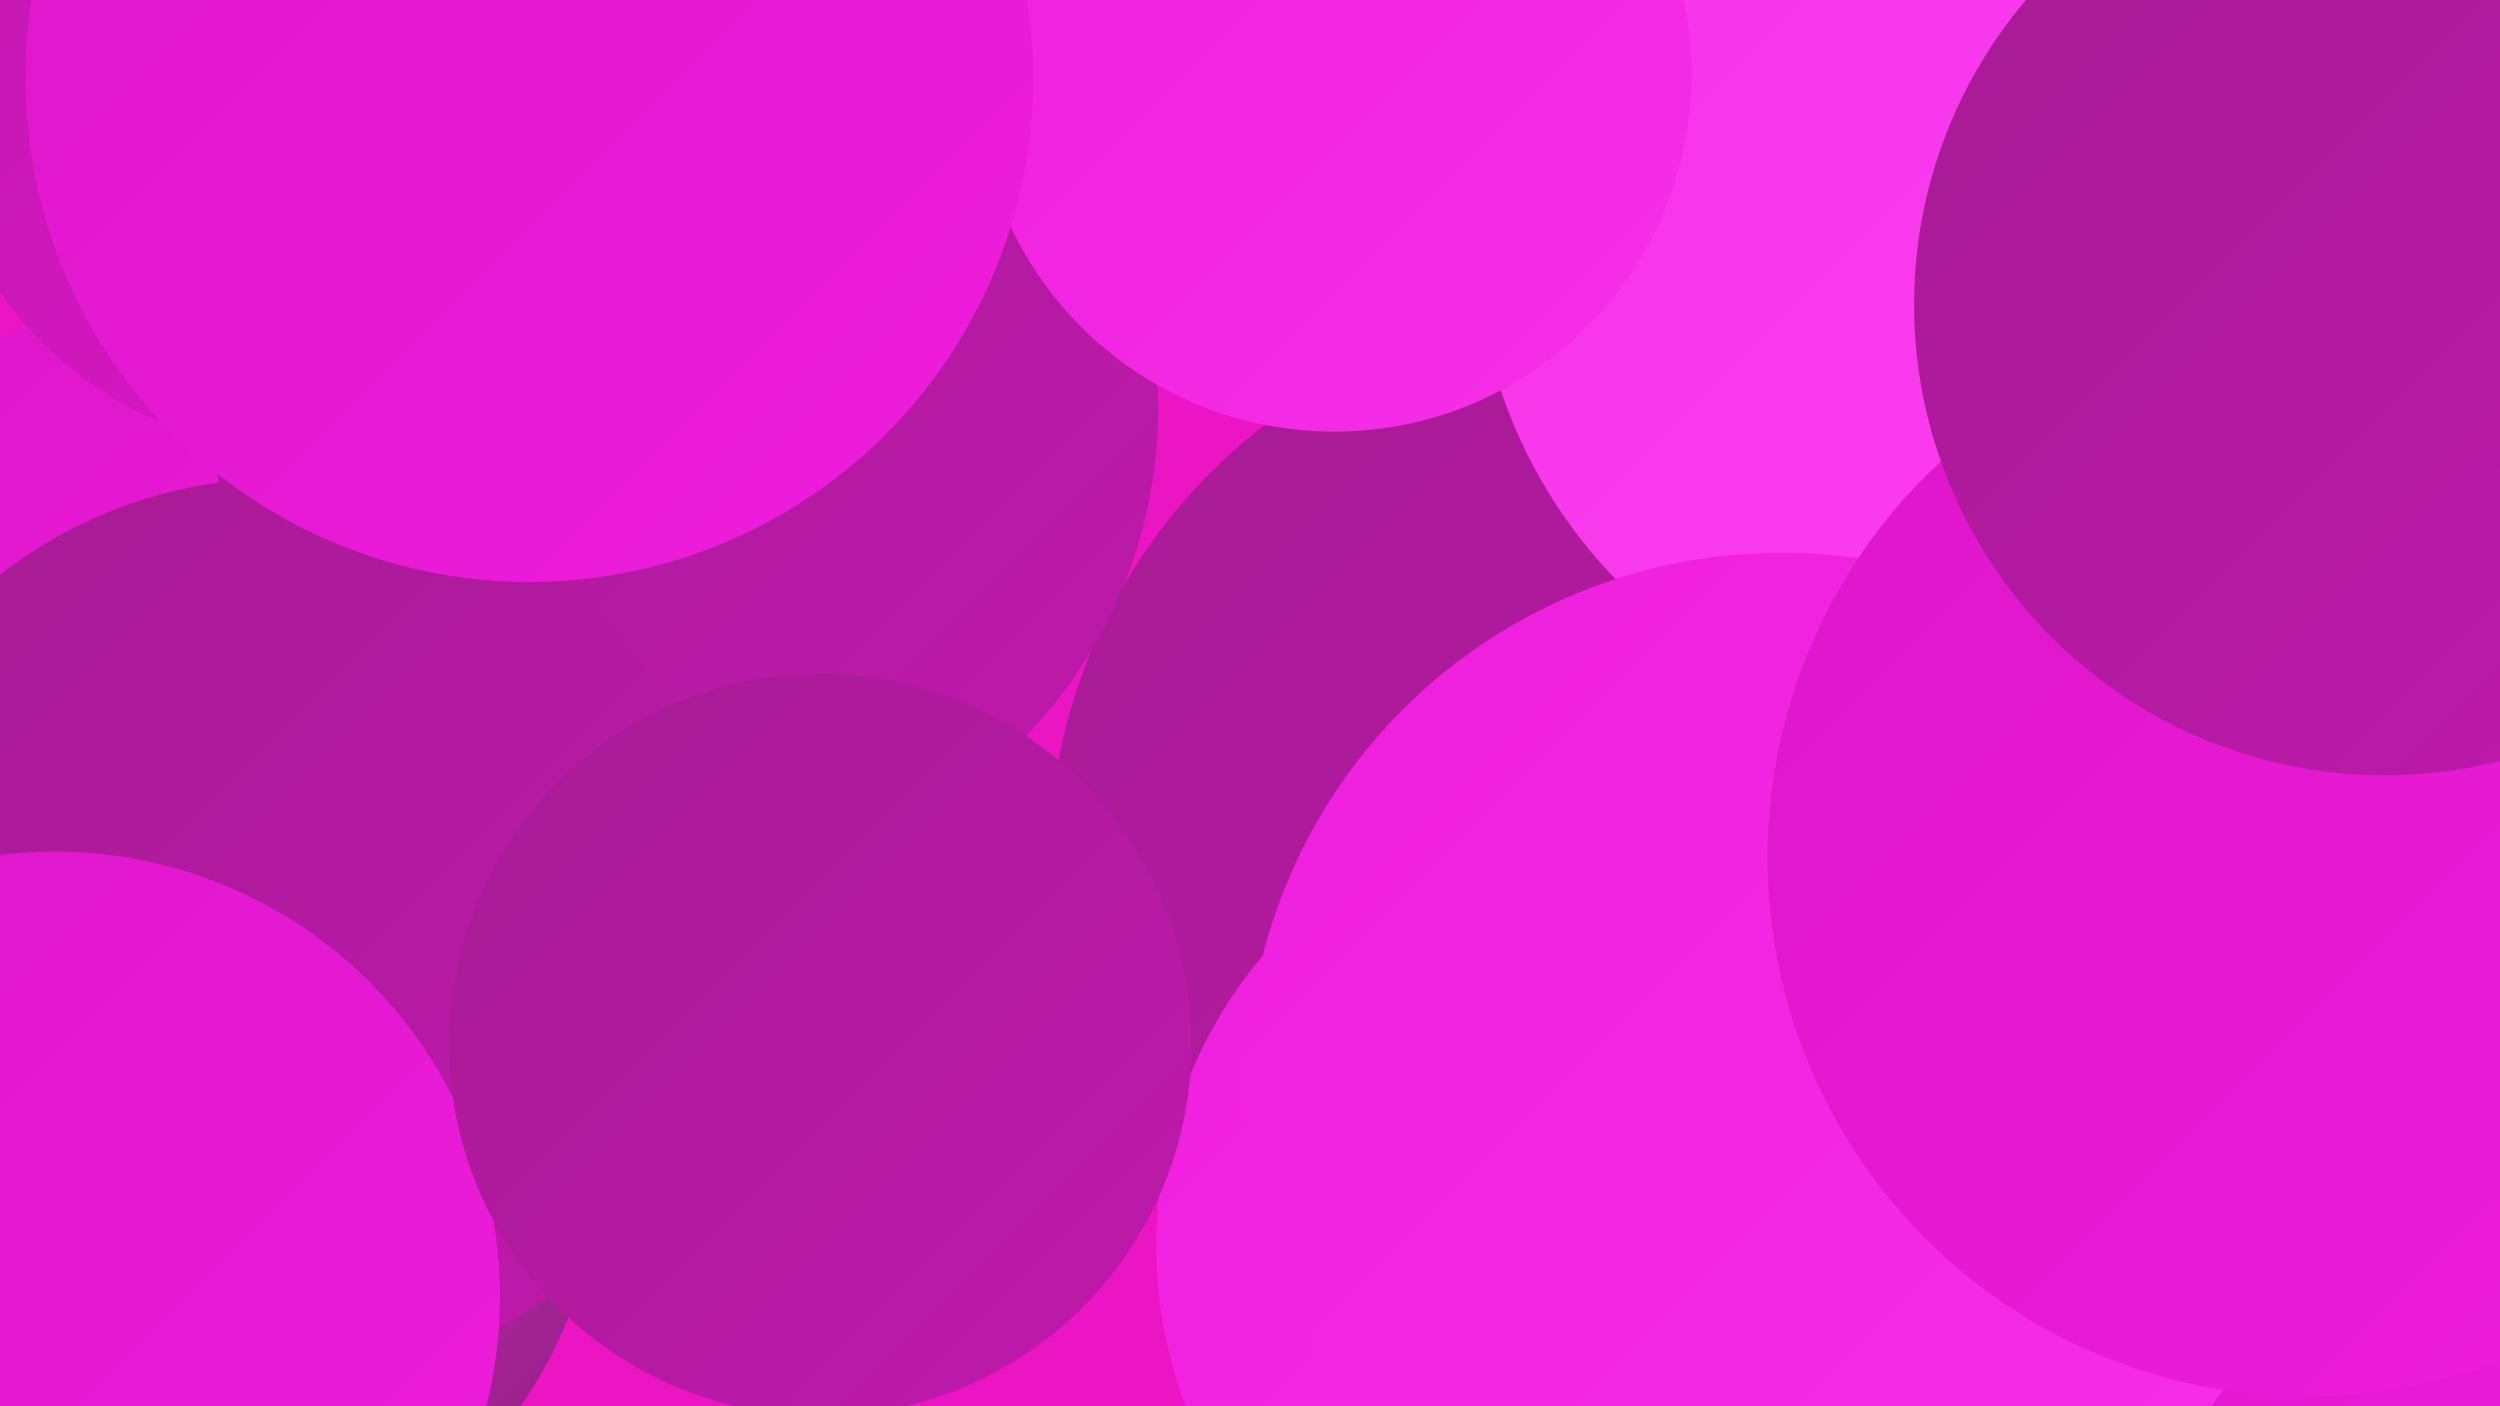
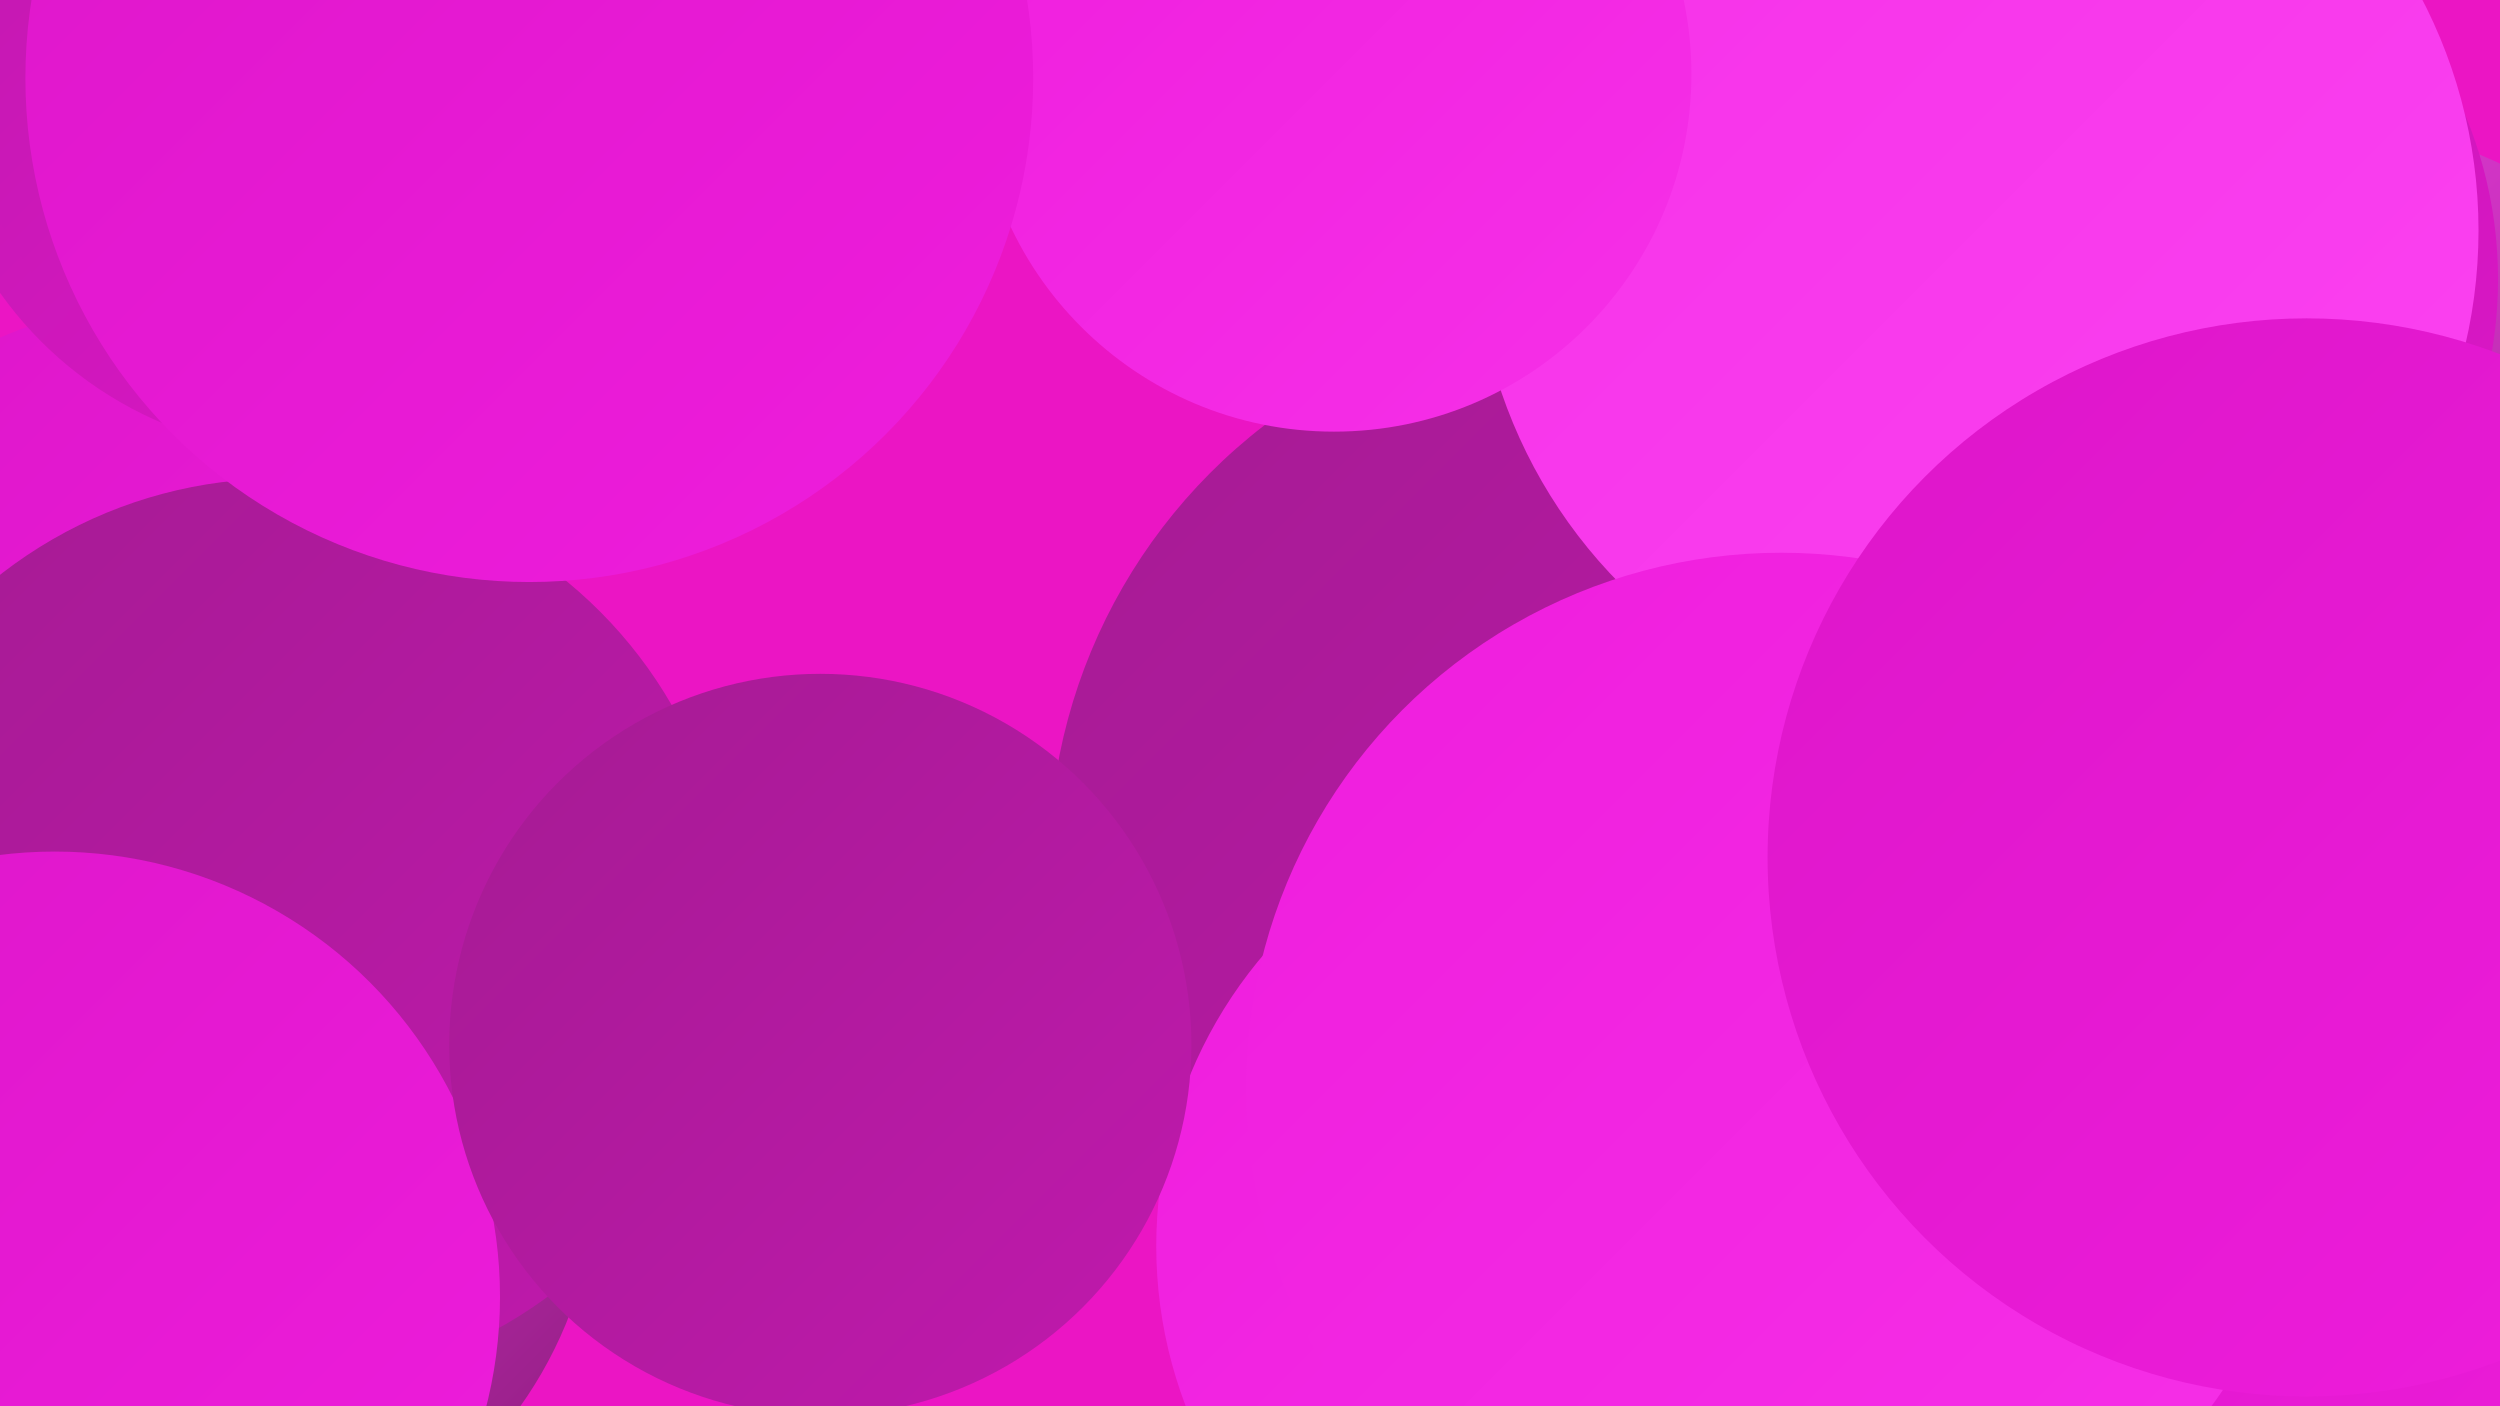
<svg xmlns="http://www.w3.org/2000/svg" width="1280" height="720">
  <defs>
    <linearGradient id="grad0" x1="0%" y1="0%" x2="100%" y2="100%">
      <stop offset="0%" style="stop-color:#8b1b7b;stop-opacity:1" />
      <stop offset="100%" style="stop-color:#a51b93;stop-opacity:1" />
    </linearGradient>
    <linearGradient id="grad1" x1="0%" y1="0%" x2="100%" y2="100%">
      <stop offset="0%" style="stop-color:#a51b93;stop-opacity:1" />
      <stop offset="100%" style="stop-color:#c019ad;stop-opacity:1" />
    </linearGradient>
    <linearGradient id="grad2" x1="0%" y1="0%" x2="100%" y2="100%">
      <stop offset="0%" style="stop-color:#c019ad;stop-opacity:1" />
      <stop offset="100%" style="stop-color:#dd16c9;stop-opacity:1" />
    </linearGradient>
    <linearGradient id="grad3" x1="0%" y1="0%" x2="100%" y2="100%">
      <stop offset="0%" style="stop-color:#dd16c9;stop-opacity:1" />
      <stop offset="100%" style="stop-color:#ef1ddd;stop-opacity:1" />
    </linearGradient>
    <linearGradient id="grad4" x1="0%" y1="0%" x2="100%" y2="100%">
      <stop offset="0%" style="stop-color:#ef1ddd;stop-opacity:1" />
      <stop offset="100%" style="stop-color:#f630e8;stop-opacity:1" />
    </linearGradient>
    <linearGradient id="grad5" x1="0%" y1="0%" x2="100%" y2="100%">
      <stop offset="0%" style="stop-color:#f630e8;stop-opacity:1" />
      <stop offset="100%" style="stop-color:#fb43f1;stop-opacity:1" />
    </linearGradient>
    <linearGradient id="grad6" x1="0%" y1="0%" x2="100%" y2="100%">
      <stop offset="0%" style="stop-color:#fb43f1;stop-opacity:1" />
      <stop offset="100%" style="stop-color:#8b1b7b;stop-opacity:1" />
    </linearGradient>
  </defs>
  <rect width="1280" height="720" fill="#eb15c4" />
  <circle cx="1265" cy="703" r="255" fill="url(#grad6)" />
  <circle cx="1178" cy="301" r="240" fill="url(#grad6)" />
  <circle cx="820" cy="442" r="283" fill="url(#grad1)" />
  <circle cx="85" cy="366" r="211" fill="url(#grad3)" />
  <circle cx="159" cy="37" r="195" fill="url(#grad2)" />
  <circle cx="1060" cy="143" r="219" fill="url(#grad2)" />
  <circle cx="822" cy="638" r="230" fill="url(#grad4)" />
  <circle cx="1204" cy="658" r="194" fill="url(#grad3)" />
  <circle cx="1012" cy="118" r="257" fill="url(#grad5)" />
  <circle cx="912" cy="557" r="274" fill="url(#grad4)" />
  <circle cx="92" cy="596" r="214" fill="url(#grad6)" />
-   <circle cx="351" cy="209" r="242" fill="url(#grad1)" />
  <circle cx="683" cy="38" r="183" fill="url(#grad4)" />
  <circle cx="163" cy="32" r="182" fill="url(#grad2)" />
  <circle cx="143" cy="477" r="232" fill="url(#grad1)" />
  <circle cx="1181" cy="439" r="276" fill="url(#grad3)" />
-   <circle cx="1221" cy="156" r="241" fill="url(#grad1)" />
  <circle cx="28" cy="664" r="228" fill="url(#grad3)" />
  <circle cx="420" cy="535" r="190" fill="url(#grad1)" />
  <circle cx="271" cy="40" r="258" fill="url(#grad3)" />
</svg>